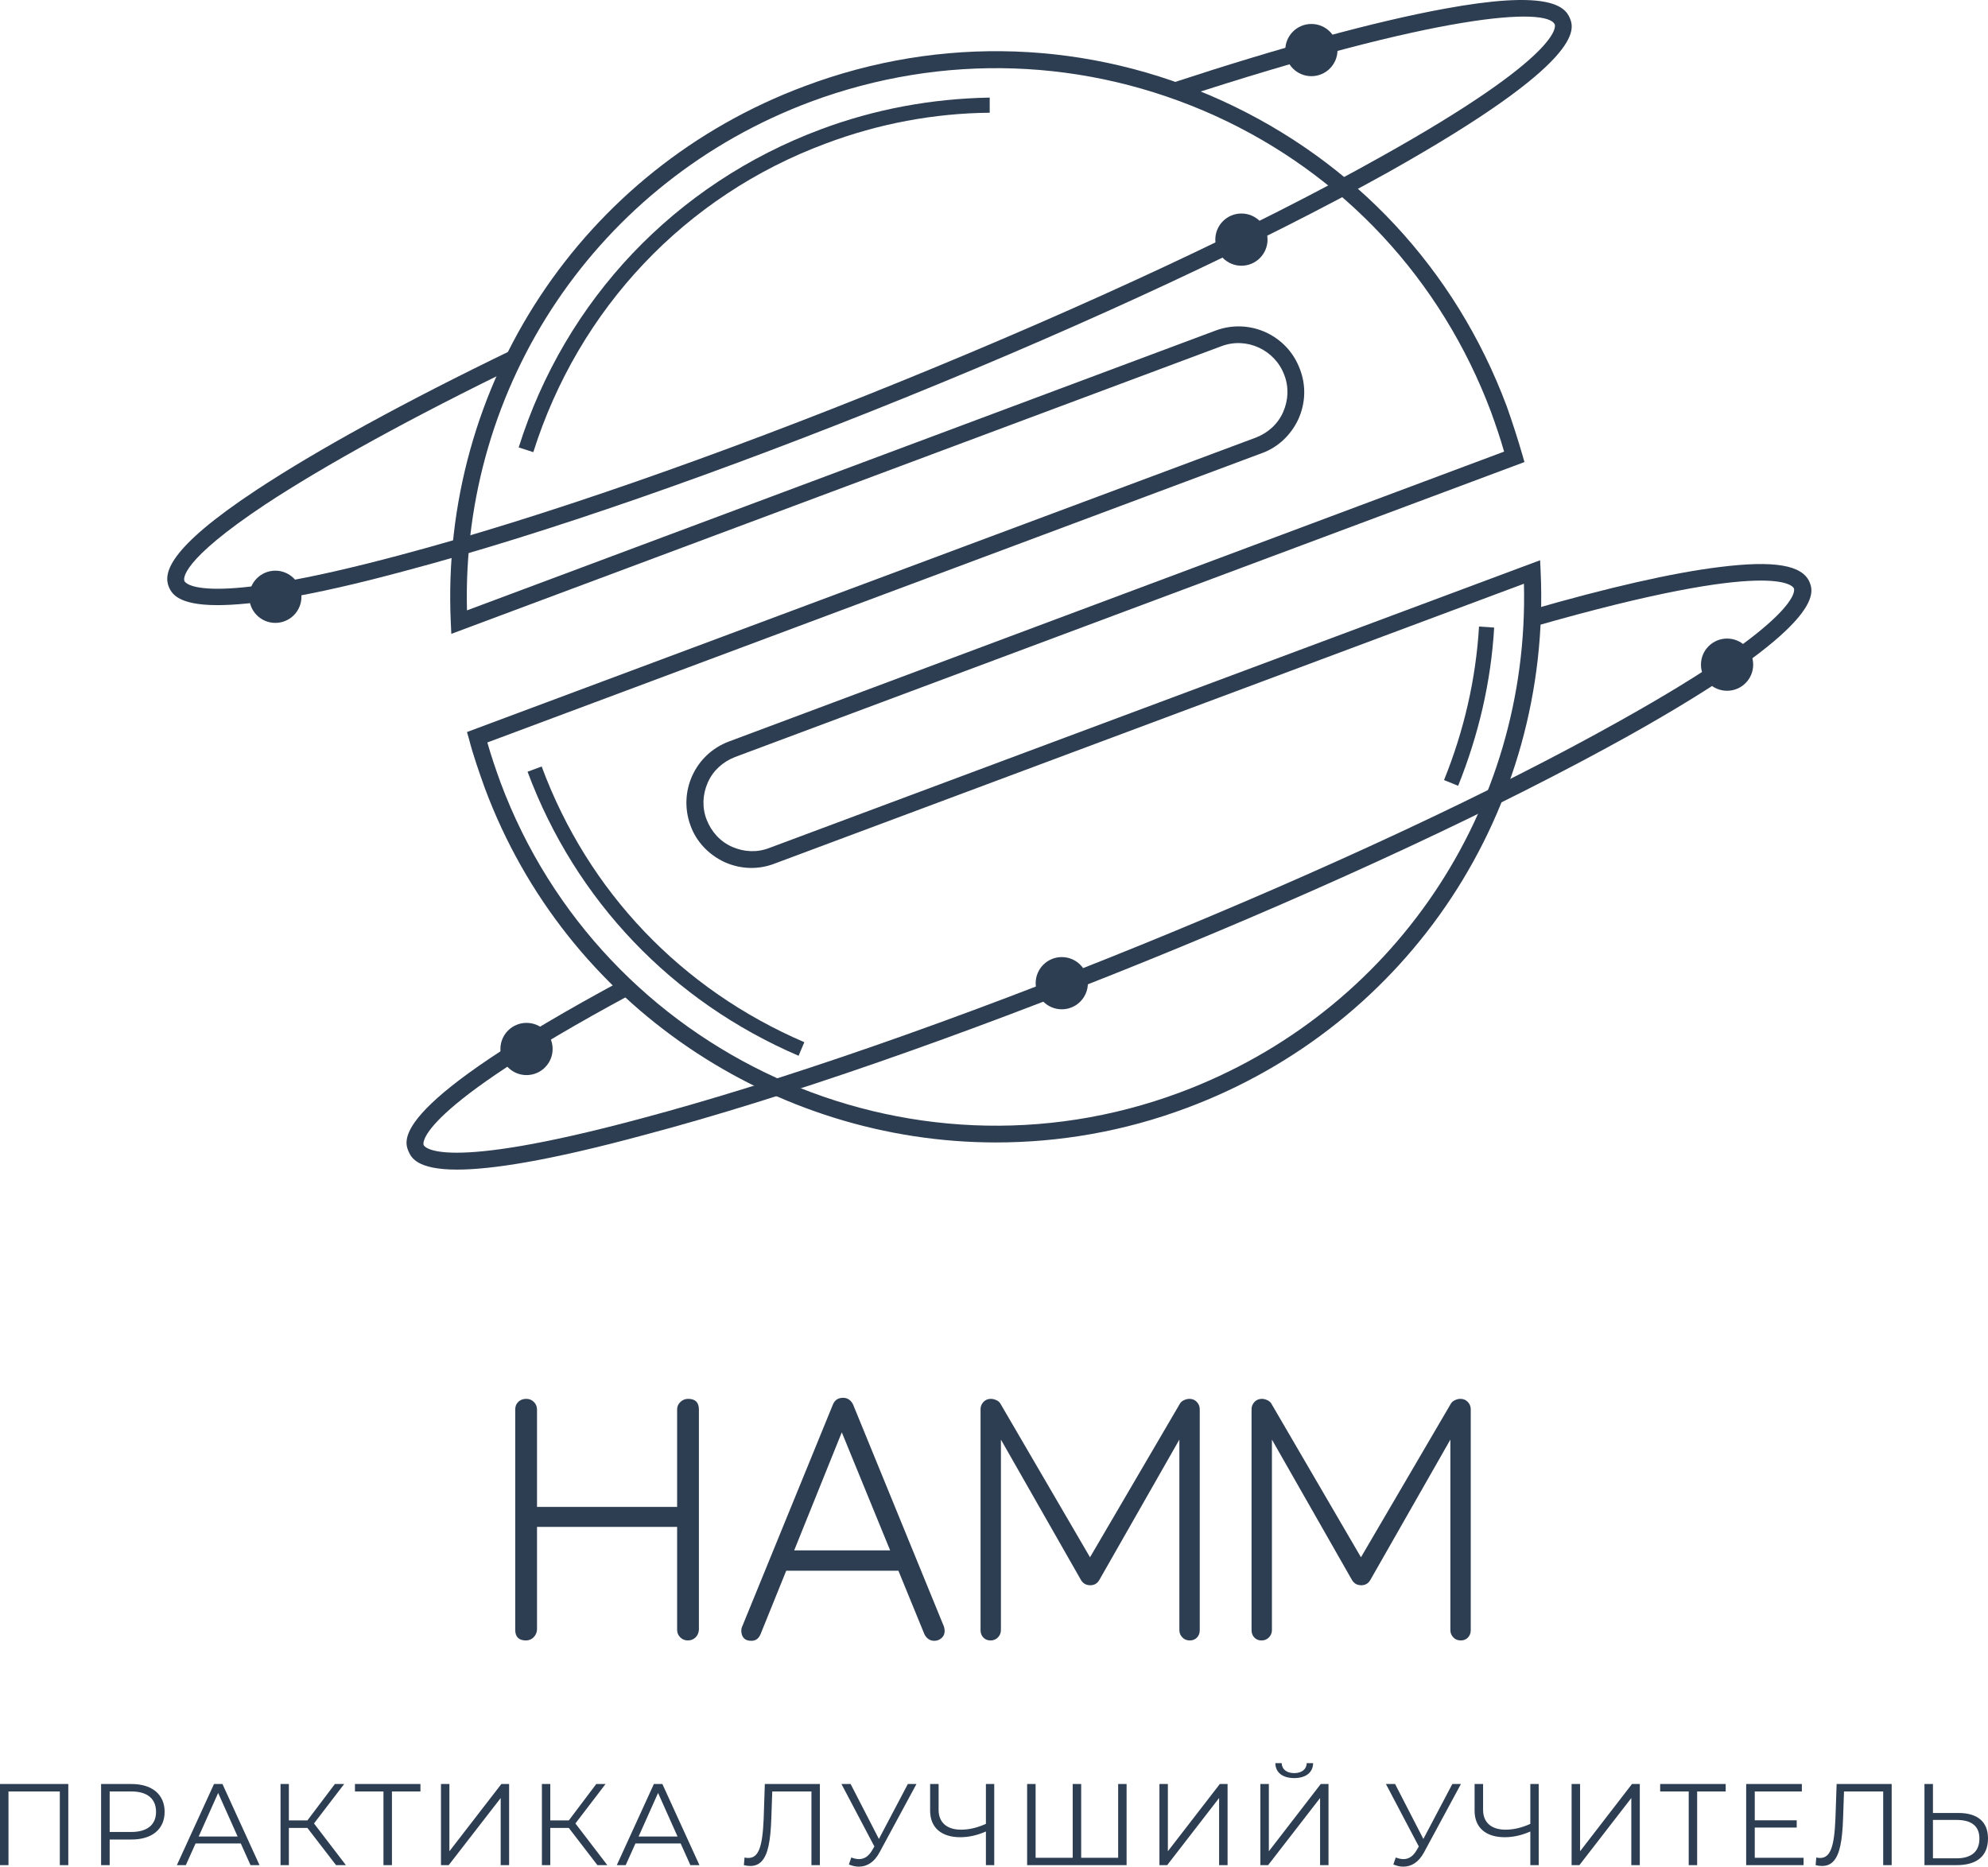
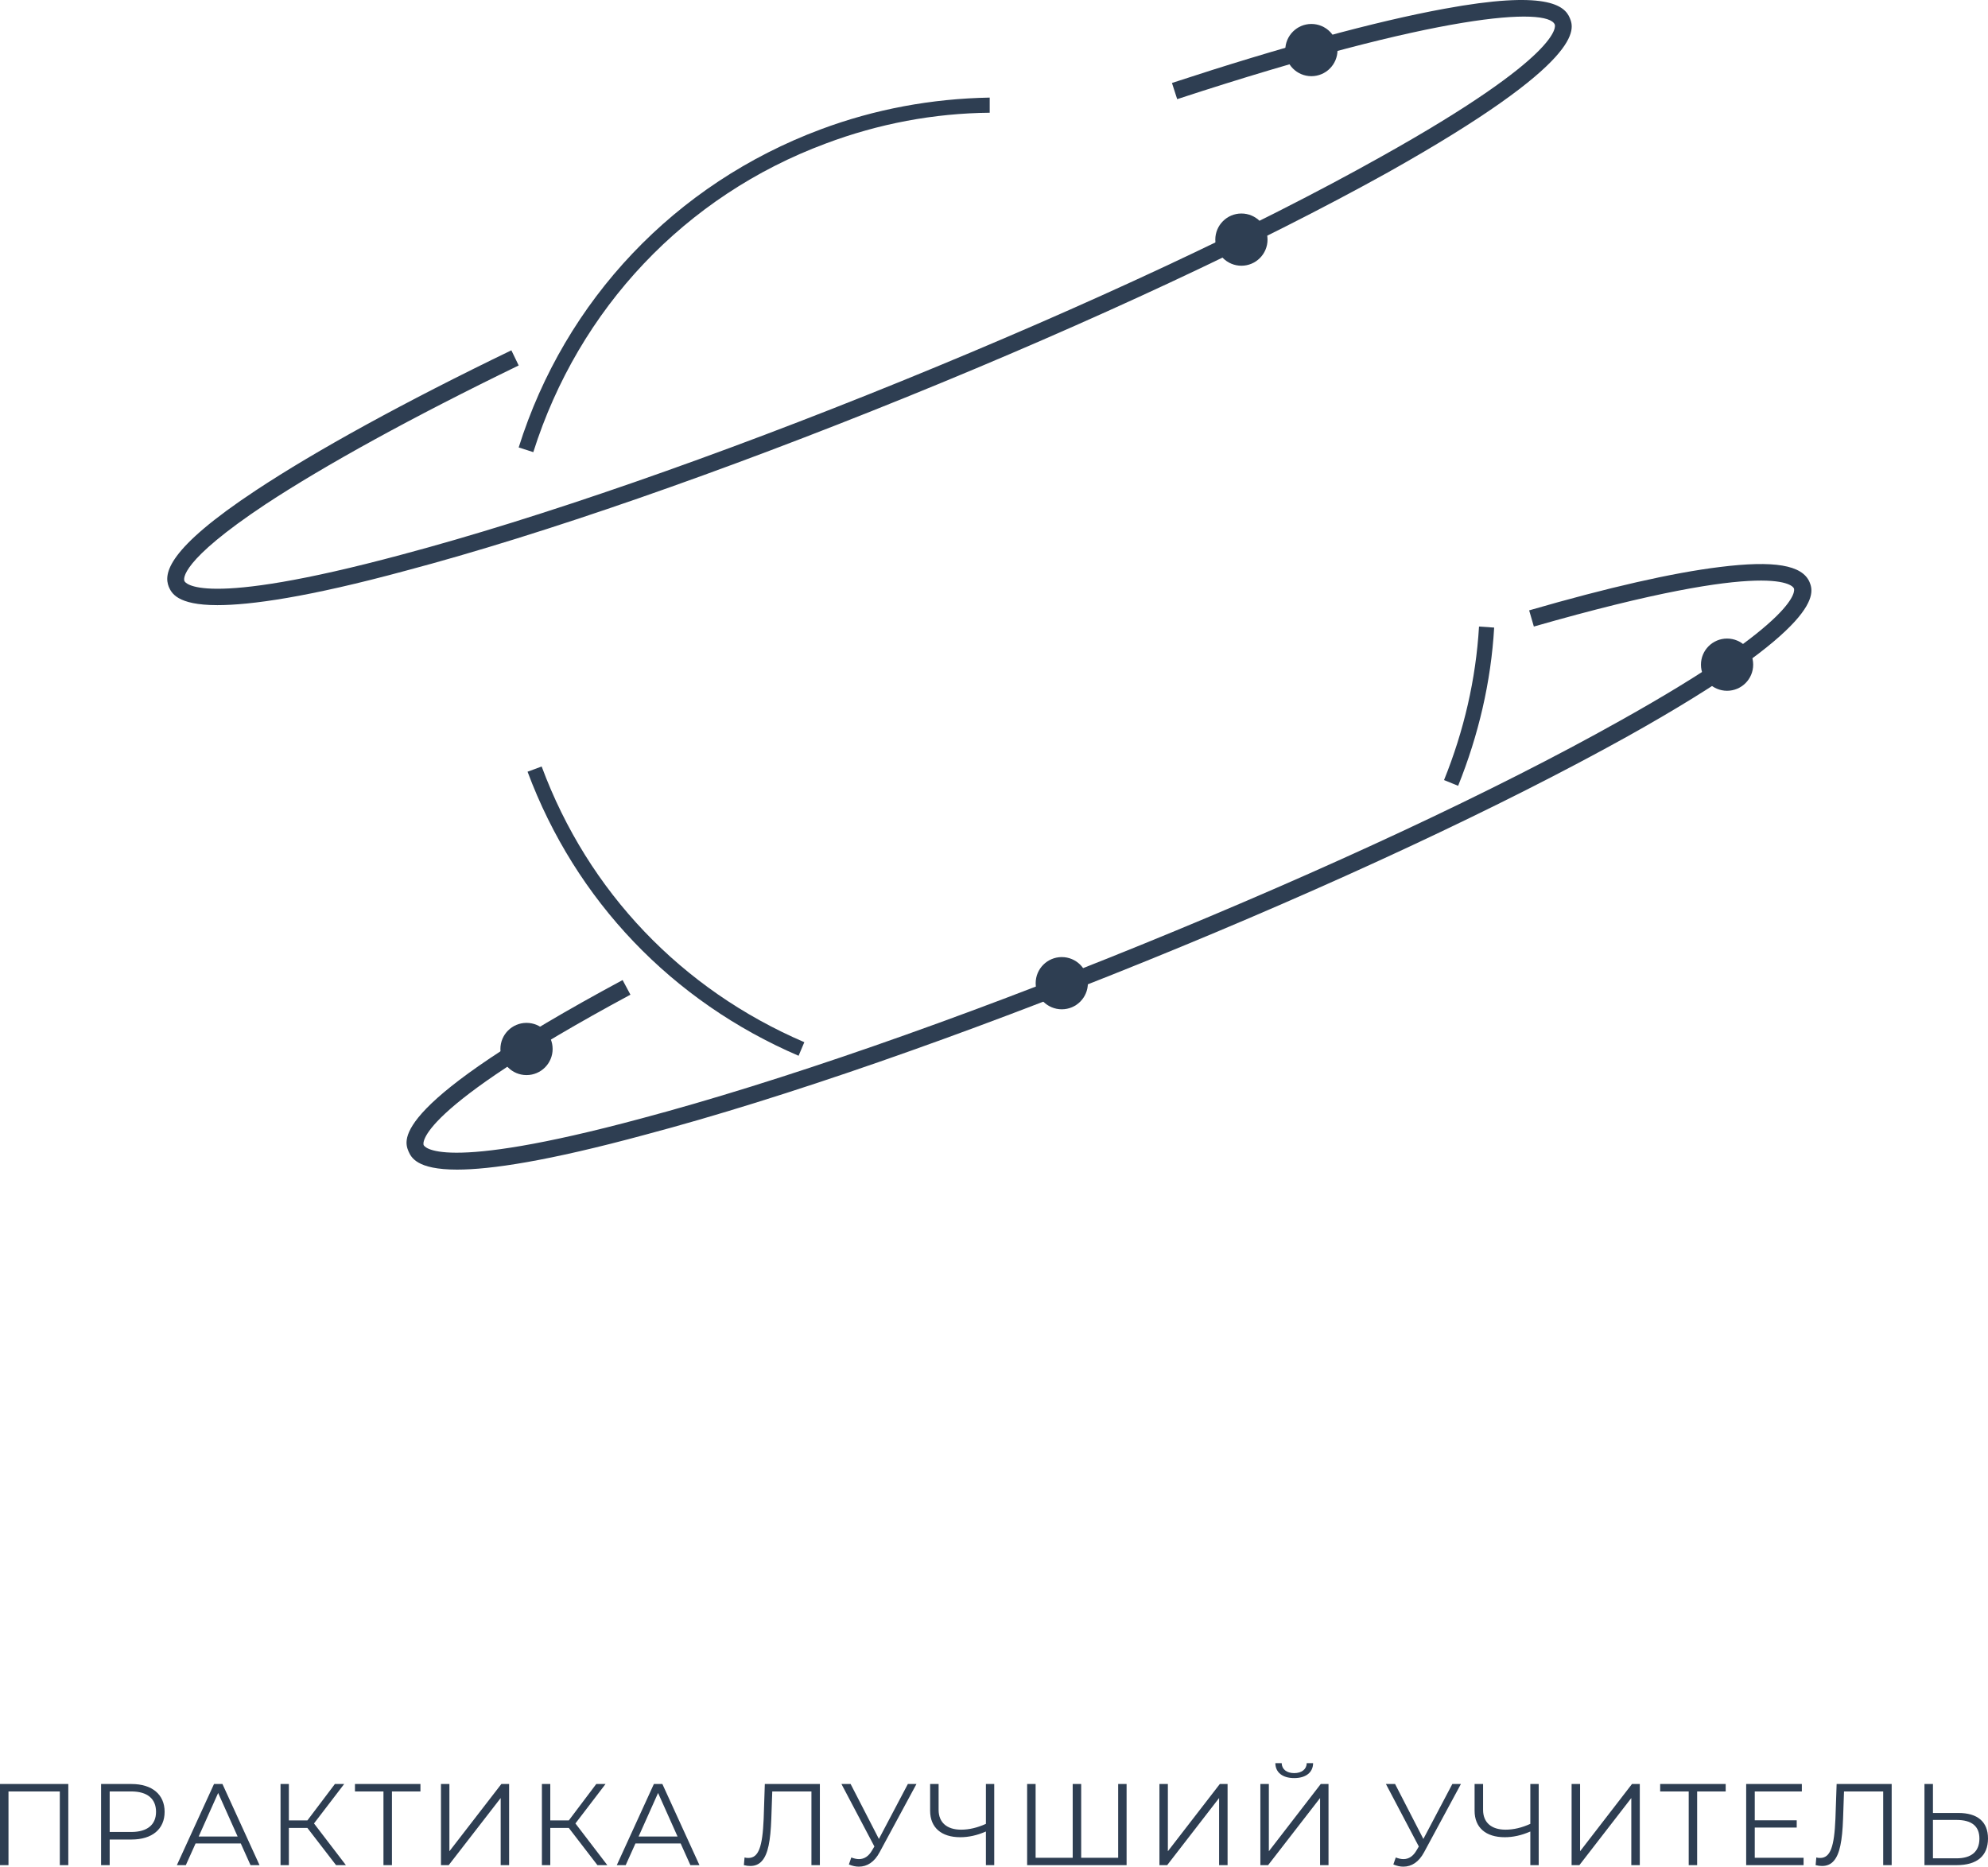
<svg xmlns="http://www.w3.org/2000/svg" version="1.1" id="final_svg" x="0px" y="0px" viewBox="1475.044 771.157 379.55 356.407" style="enable-background:new 0 0 315 224;" xml:space="preserve">
  <style type="text/css">.st0{fill:#2E3E52;}</style>
  <g id="color_index_0" fill="#2e3e52" transform="translate(1506.973, 771.146) scale(0.997)" opacity="1">
-     <path d="M158.7,218.8c-42.3,0-82.3-26-97.9-67.9c-1.1-3.1-2.2-6.2-3-9.3l-0.4-1.4l151.1-56.4c2.3-0.9,4.2-2.6,5.2-4.9  c1-2.3,1.1-4.8,0.2-7.1c-1.8-4.8-7.2-7.3-12-5.5L54.4,121.4l-0.1-2.2c-2.1-45.5,25.1-86.8,67.8-102.7c26.1-9.8,54.5-8.8,79.9,2.8  c25.4,11.6,44.7,32.3,54.5,58.5c1.1,3.1,2.1,6.2,3,9.3l0.4,1.4L108.7,145c-2.3,0.9-4.2,2.6-5.2,4.9c-1,2.3-1.1,4.8-0.2,7.1  c0.9,2.3,2.6,4.2,4.9,5.2c2.3,1,4.8,1.1,7.1,0.2l147.6-55.1l0.1,2.2c2.1,45.5-25.1,86.8-67.8,102.7  C183.2,216.7,170.8,218.8,158.7,218.8z M61.3,142.2c0.7,2.5,1.6,5.1,2.5,7.6c19.5,52.3,78,78.9,130.2,59.4  c40.7-15.2,66.9-54.1,65.8-97.4l-143.5,53.6c-3.1,1.2-6.5,1.1-9.6-0.3c-3-1.4-5.4-3.9-6.5-7c-2.4-6.5,0.9-13.7,7.4-16.1L256,86.5  c-0.7-2.5-1.6-5.1-2.5-7.6c-9.5-25.3-28.2-45.5-52.8-56.7C176,11,148.5,10.1,123.2,19.5c-40.7,15.2-66.9,54.1-65.8,97.4l143.4-53.6  c6.5-2.4,13.7,0.9,16.1,7.4c1.2,3.1,1.1,6.5-0.3,9.6c-1.4,3-3.9,5.4-7,6.5L61.3,142.2z" />
    <path d="M120.9,202.2c-24.2-10.4-42.7-29.7-51.9-54.4l2.7-1c8.9,24,26.8,42.7,50.3,52.8L120.9,202.2z" />
    <path d="M247.2,150.5l-2.7-1.1c3.8-9.4,6.1-19.3,6.7-29.4l2.9,0.2C253.5,130.6,251.1,140.8,247.2,150.5z" />
    <path d="M70.1,86.6l-2.8-0.9c8.9-28.3,30-50.5,57.8-60.9c10.4-3.9,21.3-5.9,32.4-6.1l0,2.9  c-10.7,0.1-21.3,2.1-31.4,5.9C99.2,37.5,78.8,59.1,70.1,86.6z" />
    <path d="M9.6,115.9c-7.8,0-8.8-2.4-9.3-3.5c-1-2.5-0.4-7.2,16.7-18.5c11.5-7.6,28.4-16.9,48.9-26.8l1.4,2.9  c-20.4,9.9-37.1,19.1-48.5,26.6C2.4,107.5,3.1,110.9,3.3,111.3c0.1,0.2,2.7,5.4,41.7-5.1c26.3-7,60.2-18.8,95.6-33.2  c35.4-14.4,68-29.6,91.7-42.9c35.3-19.7,33.5-25.2,33.4-25.4c-1.4-3.3-21.7-2.3-72.3,14.3l-1-3.1c21-6.9,39-11.8,52.1-14.2  c19.5-3.6,23.1-0.7,24.1,1.8c0.8,2,3.3,8.1-34.8,29.5c-23.9,13.3-56.6,28.6-92.1,43c-35.5,14.4-69.6,26.3-96,33.3  C26.9,114.4,15.9,115.9,9.6,115.9z" />
    <path d="M55.5,224c-7.8,0-8.8-2.4-9.3-3.5c-0.9-2.2-3.6-8.8,41-32.8l1.5,2.8c-41.6,22.4-39.7,28.6-39.6,28.8  c0.1,0.2,2.7,5.4,41.7-5.1c26.3-7,60.2-18.8,95.6-33.2c35.4-14.4,68-29.6,91.7-42.9c35.3-19.7,33.5-25.2,33.4-25.4  c-0.1-0.3-3.1-6.1-49.8,7.3l-0.9-3.1c15.2-4.4,27.5-7.2,36.5-8.3c10.4-1.3,15.8-0.4,17.2,2.9c0.8,2,3.3,8.2-34.8,29.5  c-23.9,13.3-56.6,28.6-92.1,43c-35.5,14.4-69.6,26.3-96,33.3C72.8,222.4,61.9,224,55.5,224z" />
    <circle cx="205.7" cy="45.9" r="5" />
    <circle cx="171.3" cy="188.3" r="5" />
    <circle cx="219.1" cy="9.6" r="5" />
-     <circle cx="20.7" cy="114.3" r="5" />
    <circle cx="68.8" cy="200.9" r="5" />
    <circle cx="298.7" cy="127.3" r="5" />
  </g>
  <g fill="#2e3e52" id="text_group" transform="translate(1567.22, 1018.474)" opacity="1.0">
-     <path d="M8.30 19.77L8.30 19.77Q9.16 19.77 9.75 20.36Q10.35 20.96 10.35 21.81L10.35 21.81L10.35 40.40L37.10 40.40L37.10 21.81Q37.10 20.96 37.73 20.36Q38.36 19.77 39.21 19.77L39.21 19.77Q41.26 19.77 41.26 21.81L41.26 21.81L41.26 63.86Q41.19 64.78 40.60 65.34Q40.00 65.90 39.15 65.90L39.15 65.90Q38.29 65.90 37.70 65.31Q37.10 64.72 37.10 63.86L37.10 63.86L37.10 44.22L10.35 44.22L10.35 63.86Q10.28 64.72 9.69 65.31Q9.09 65.90 8.24 65.90L8.24 65.90Q6.19 65.90 6.19 63.86L6.19 63.86L6.19 21.81Q6.19 20.89 6.79 20.33Q7.38 19.77 8.30 19.77ZM70.71 20.89L88.05 63.27Q88.18 63.80 88.18 64.06L88.18 64.06Q88.18 64.92 87.59 65.44Q86.99 65.97 86.20 65.97L86.20 65.97Q85.54 65.97 85.05 65.61Q84.55 65.24 84.29 64.65L84.29 64.65L79.35 52.59L57.93 52.59L53.05 64.65Q52.53 65.97 51.27 65.97L51.27 65.97Q50.35 65.97 49.89 65.51Q49.43 65.05 49.36 64.26L49.36 64.26L49.36 64.06Q49.36 63.66 49.43 63.47L49.43 63.47L66.83 20.89Q67.35 19.57 68.80 19.57L68.80 19.57Q69.46 19.57 69.96 19.94Q70.45 20.30 70.71 20.89L70.71 20.89ZM68.54 26.16L59.45 48.70L77.77 48.70L68.54 26.16ZM134.91 19.77L134.91 19.77Q135.76 19.77 136.32 20.36Q136.88 20.96 136.88 21.75L136.88 21.75L136.88 63.93Q136.88 64.78 136.36 65.34Q135.83 65.90 134.97 65.90L134.97 65.90Q134.11 65.90 133.55 65.31Q132.99 64.72 132.99 63.93L132.99 63.93L132.99 27.55L117.70 54.37Q117.11 55.36 115.99 55.36L115.99 55.36Q114.80 55.36 114.21 54.37L114.21 54.37L98.92 27.55L98.92 63.93Q98.92 64.72 98.36 65.31Q97.80 65.90 96.94 65.90L96.94 65.90Q96.09 65.90 95.56 65.34Q95.03 64.78 95.03 63.93L95.03 63.93L95.03 21.75Q95.03 20.96 95.59 20.36Q96.15 19.77 97.01 19.77L97.01 19.77Q97.47 19.77 98.00 20.00Q98.53 20.23 98.79 20.63L98.79 20.63L115.93 50.02L133.13 20.63Q133.39 20.23 133.92 20.00Q134.44 19.77 134.91 19.77ZM186.64 19.77L186.64 19.77Q187.50 19.77 188.06 20.36Q188.62 20.96 188.62 21.75L188.62 21.75L188.62 63.93Q188.62 64.78 188.09 65.34Q187.56 65.90 186.71 65.90L186.71 65.90Q185.85 65.90 185.29 65.31Q184.73 64.72 184.73 63.93L184.73 63.93L184.73 27.55L169.44 54.37Q168.85 55.36 167.73 55.36L167.73 55.36Q166.54 55.36 165.95 54.37L165.95 54.37L150.66 27.55L150.66 63.93Q150.66 64.72 150.10 65.31Q149.54 65.90 148.68 65.90L148.68 65.90Q147.82 65.90 147.30 65.34Q146.77 64.78 146.77 63.93L146.77 63.93L146.77 21.75Q146.77 20.96 147.33 20.36Q147.89 19.77 148.75 19.77L148.75 19.77Q149.21 19.77 149.73 20.00Q150.26 20.23 150.52 20.63L150.52 20.63L167.66 50.02L184.86 20.63Q185.12 20.23 185.65 20.00Q186.18 19.77 186.64 19.77Z" />
-   </g>
+     </g>
  <g fill="#2e3e52" id="tagline_group" transform="translate(1472.434, 1105.854)" opacity="1.0">
    <path d="M4.23 21.42L4.23 7.35L14.03 7.35L14.03 21.42L15.65 21.42L15.65 5.93L2.61 5.93L2.61 21.42ZM23.55 21.42L23.55 16.53L27.71 16.53C31.67 16.53 34.04 14.54 34.04 11.24C34.04 7.95 31.67 5.93 27.71 5.93L21.91 5.93L21.91 21.42ZM23.55 7.35L27.66 7.35C30.74 7.35 32.40 8.74 32.40 11.24C32.40 13.70 30.74 15.09 27.66 15.09L23.55 15.09ZM38.09 21.42L39.95 17.28L48.58 17.28L50.44 21.42L52.16 21.42L45.08 5.93L43.47 5.93L36.38 21.42ZM44.26 7.64L47.98 15.96L40.54 15.96ZM57.76 21.42L57.76 14.32L61.30 14.32L66.77 21.42L68.65 21.42L62.56 13.46L68.32 5.93L66.55 5.93L61.30 12.88L57.76 12.88L57.76 5.93L56.17 5.93L56.17 21.42ZM70.38 7.35L75.82 7.35L75.82 21.42L77.44 21.42L77.44 7.35L82.88 7.35L82.88 5.93L70.38 5.93ZM86.80 5.93L86.80 21.42L88.28 21.42L98.20 8.61L98.20 21.42L99.81 21.42L99.81 5.93L98.33 5.93L88.41 18.77L88.41 5.93ZM107.67 21.42L107.67 14.32L111.21 14.32L116.67 21.42L118.56 21.42L112.47 13.46L118.22 5.93L116.45 5.93L111.21 12.88L107.67 12.88L107.67 5.93L106.07 5.93L106.07 21.42ZM122.07 21.42L123.93 17.28L132.56 17.28L134.42 21.42L136.15 21.42L129.07 5.93L127.45 5.93L120.37 21.42ZM128.25 7.64L131.97 15.96L124.53 15.96ZM148.63 5.93L148.41 12.57C148.19 17.88 147.46 20.05 145.49 20.05C145.25 20.05 145.00 20.03 144.76 19.96L144.63 21.42C145.05 21.53 145.47 21.58 145.87 21.58C146.79 21.58 147.55 21.25 148.10 20.60C149.23 19.32 149.72 16.80 149.87 12.53L150.05 7.35L157.53 7.35L157.53 21.42L159.14 21.42L159.14 5.93ZM163.26 5.93L169.55 17.86L169.10 18.61C168.46 19.72 167.62 20.27 166.60 20.27C166.16 20.27 165.67 20.16 165.14 19.96L164.68 21.29C165.36 21.58 165.98 21.71 166.58 21.71C168.17 21.71 169.55 20.83 170.54 18.97L177.58 5.93L175.94 5.93L170.41 16.42L165.01 5.93ZM180.19 5.93L180.19 11.04C180.19 14.23 182.32 16.09 185.94 16.09C187.52 16.09 189.15 15.74 190.84 15.00L190.84 21.42L192.43 21.42L192.43 5.93L190.84 5.93L190.84 13.54C189.22 14.27 187.65 14.65 186.10 14.65C183.38 14.65 181.81 13.26 181.81 10.87L181.81 5.93ZM217.70 21.42L217.70 5.93L216.09 5.93L216.09 20.01L209.03 20.01L209.03 5.93L207.41 5.93L207.41 20.01L200.33 20.01L200.33 5.93L198.71 5.93L198.71 21.42ZM223.97 5.93L223.97 21.42L225.45 21.42L235.36 8.61L235.36 21.42L236.98 21.42L236.98 5.93L235.50 5.93L225.58 18.77L225.58 5.93ZM243.24 5.93L243.24 21.42L244.72 21.42L254.64 8.61L254.64 21.42L256.25 21.42L256.25 5.93L254.77 5.93L244.86 18.77L244.86 5.93ZM246.10 1.95C246.12 3.74 247.49 4.80 249.70 4.80C251.90 4.80 253.29 3.74 253.31 1.95L252.09 1.95C252.07 3.12 251.12 3.85 249.70 3.85C248.27 3.85 247.34 3.12 247.31 1.95ZM267.21 5.93L273.49 17.86L273.05 18.61C272.41 19.72 271.57 20.27 270.55 20.27C270.11 20.27 269.62 20.16 269.09 19.96L268.63 21.29C269.31 21.58 269.93 21.71 270.53 21.71C272.12 21.71 273.49 20.83 274.49 18.97L281.53 5.93L279.89 5.93L274.36 16.42L268.96 5.93ZM284.14 5.93L284.14 11.04C284.14 14.23 286.26 16.09 289.89 16.09C291.47 16.09 293.10 15.74 294.78 15.00L294.78 21.42L296.38 21.42L296.38 5.93L294.78 5.93L294.78 13.54C293.17 14.27 291.60 14.65 290.05 14.65C287.33 14.65 285.76 13.26 285.76 10.87L285.76 5.93ZM302.66 5.93L302.66 21.42L304.15 21.42L314.06 8.61L314.06 21.42L315.68 21.42L315.68 5.93L314.19 5.93L304.28 18.77L304.28 5.93ZM319.57 7.35L325.02 7.35L325.02 21.42L326.63 21.42L326.63 7.35L332.08 7.35L332.08 5.93L319.57 5.93ZM335.99 21.42L346.95 21.42L346.95 20.01L337.63 20.01L337.63 14.25L345.64 14.25L345.64 12.86L337.63 12.86L337.63 7.35L346.62 7.35L346.62 5.93L335.99 5.93ZM353.26 5.93L353.03 12.57C352.81 17.88 352.08 20.05 350.11 20.05C349.87 20.05 349.63 20.03 349.38 19.96L349.25 21.42C349.67 21.53 350.09 21.58 350.49 21.58C351.42 21.58 352.17 21.25 352.72 20.60C353.85 19.32 354.34 16.80 354.49 12.53L354.67 7.35L362.15 7.35L362.15 21.42L363.77 21.42L363.77 5.93ZM370.03 21.42L376.18 21.42C380.06 21.42 382.16 19.67 382.16 16.33C382.16 13.15 380.17 11.46 376.51 11.46L371.65 11.46L371.65 5.93L370.03 5.93ZM376.14 12.79C379.06 12.79 380.52 13.99 380.52 16.35C380.52 18.83 378.99 20.12 376.14 20.12L371.65 20.12L371.65 12.79Z" />
  </g>
</svg>